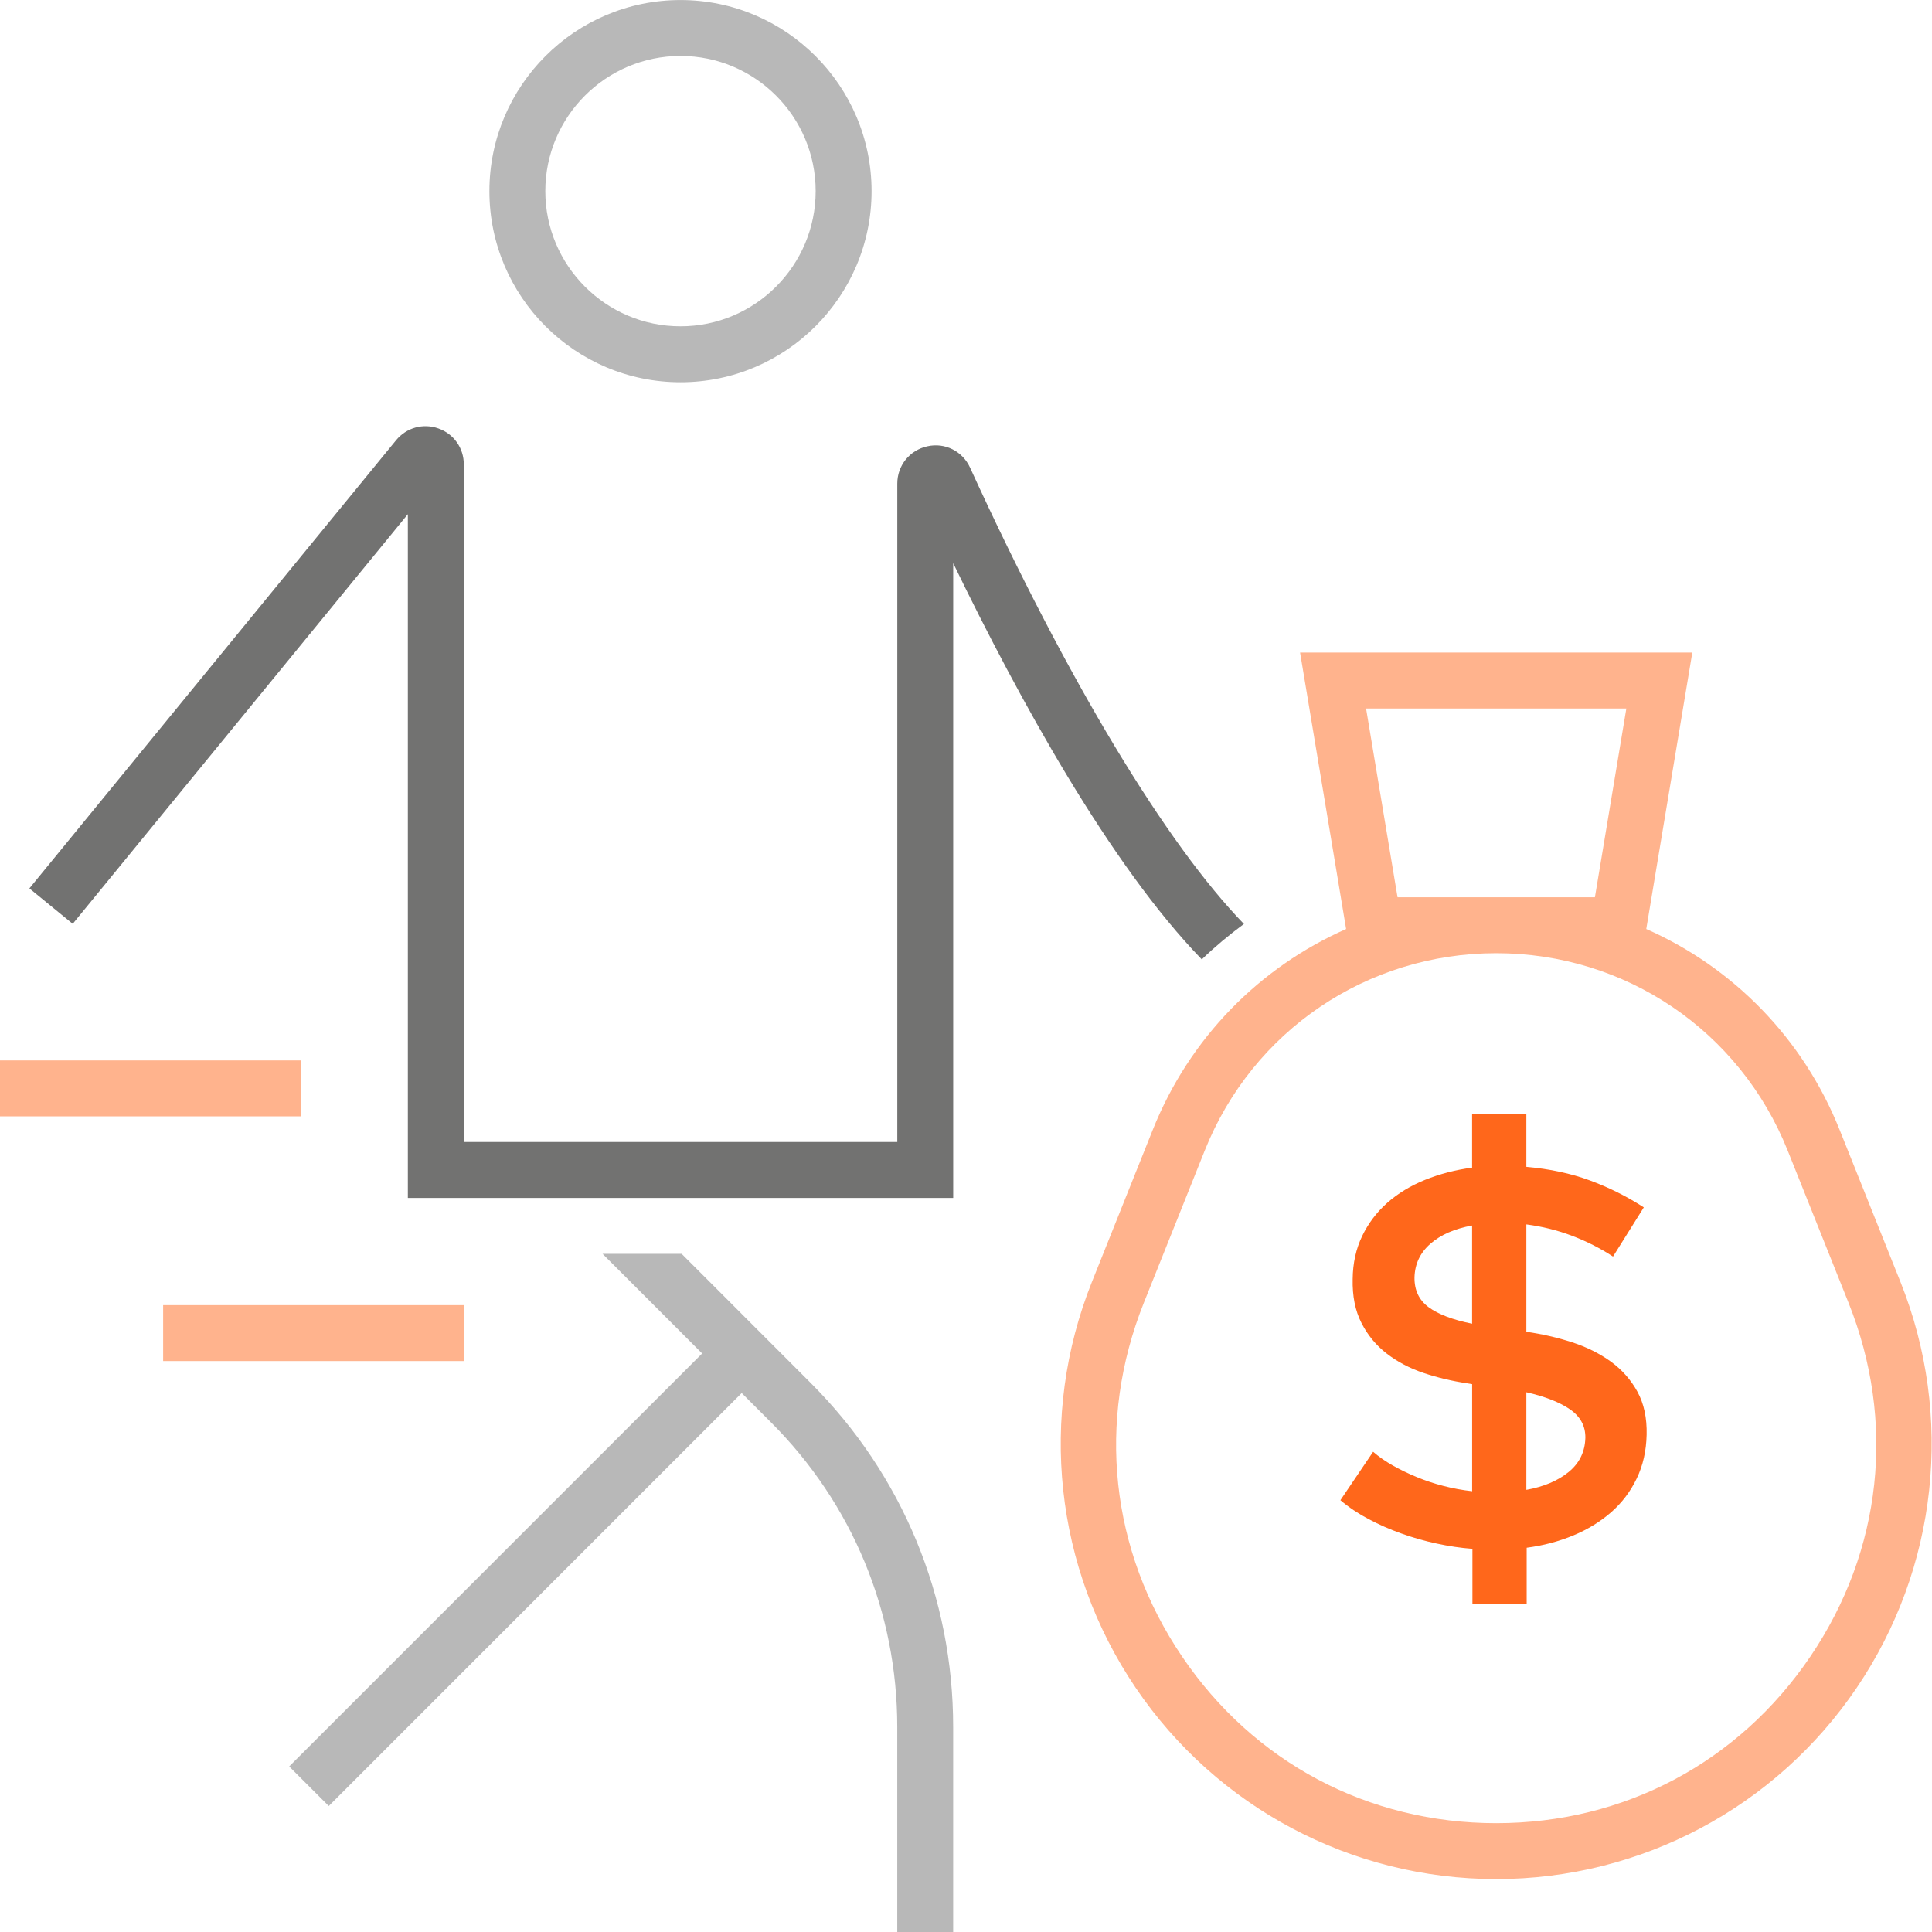
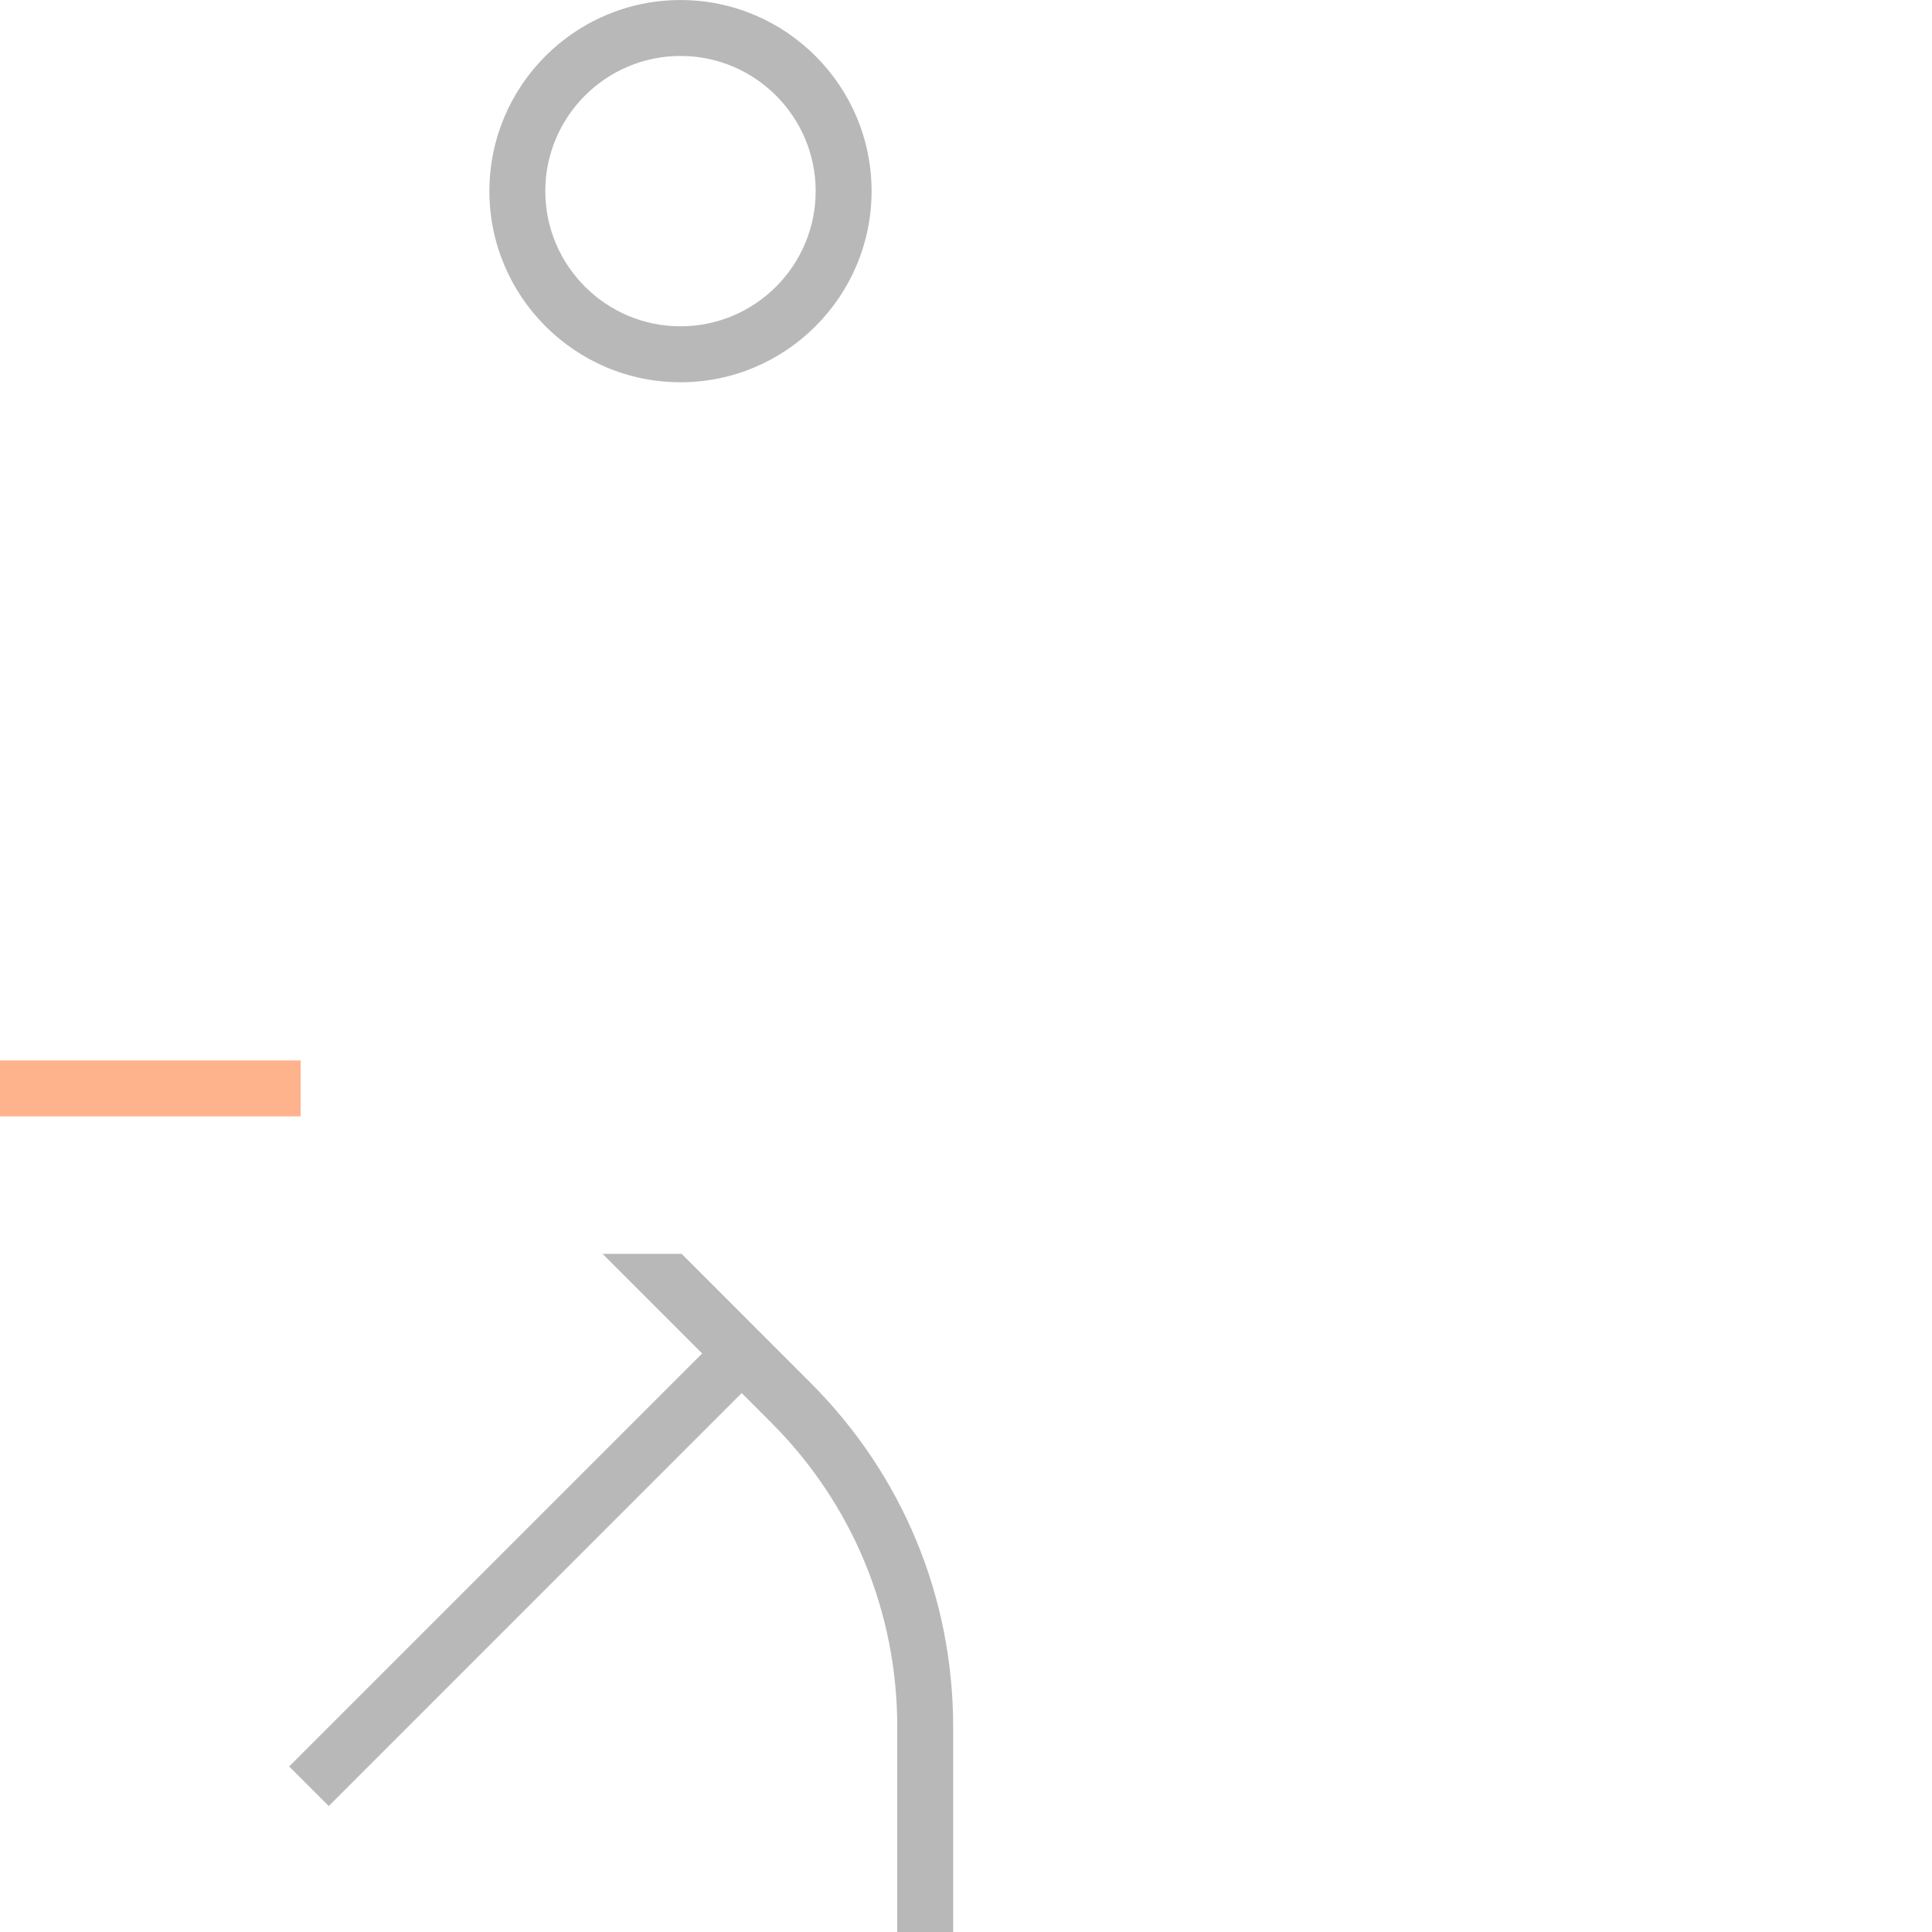
<svg xmlns="http://www.w3.org/2000/svg" width="48" height="48" viewBox="0 0 48 48" fill="none">
  <path d="M7.469 26.346H0V27.735H7.469V26.346Z" fill="#FFB38D" />
-   <path d="M11.523 32.426H4.053V33.815H11.523V32.426Z" fill="#FFB38D" />
  <path d="M16.907 9.497C19.524 9.497 21.654 7.367 21.654 4.749C21.654 2.131 19.524 0.001 16.907 0.001C14.288 0.001 12.159 2.131 12.159 4.749C12.159 7.367 14.289 9.497 16.907 9.497ZM16.907 1.39C18.759 1.39 20.265 2.897 20.265 4.748C20.265 6.6 18.759 8.107 16.907 8.107C15.055 8.107 13.548 6.6 13.548 4.748C13.548 2.897 15.055 1.39 16.907 1.39Z" fill="#B8B8B8" />
  <path d="M19.41 33.627L18.427 32.644L16.935 31.151H14.97L17.445 33.627L7.185 43.887L8.168 44.87L18.427 34.61L19.157 35.34C21.179 37.362 22.292 40.049 22.292 42.908V48.001H23.681V42.908C23.681 39.679 22.424 36.642 20.14 34.358L19.41 33.627Z" fill="#B8B8B8" />
-   <path d="M30.905 22.956C28.985 20.976 26.541 16.951 24.101 11.619C23.915 11.21 23.477 10.989 23.04 11.088C22.6 11.184 22.293 11.566 22.293 12.015V28.372H11.523V11.538C11.523 11.132 11.276 10.781 10.893 10.645C10.512 10.509 10.098 10.624 9.84 10.938L0.73 22.072L1.807 22.952L10.133 12.775V29.762H23.682V13.992C25.318 17.373 27.585 21.491 29.858 23.836C30.187 23.519 30.537 23.227 30.905 22.956Z" fill="#727271" />
-   <path d="M47.217 31.85L45.704 28.068C44.79 25.782 43.048 24.03 40.901 23.081L42.045 16.213H32.3L33.444 23.081C31.297 24.03 29.555 25.782 28.641 28.068L27.128 31.85C25.794 35.188 26.201 38.957 28.216 41.933C30.231 44.908 33.58 46.685 37.173 46.685C40.766 46.685 44.115 44.908 46.13 41.932C48.145 38.955 48.551 35.187 47.217 31.85ZM34.722 22.293L33.94 17.603H40.406L39.625 22.293H34.722ZM44.979 41.154C43.197 43.786 40.352 45.296 37.173 45.296C33.994 45.296 31.148 43.787 29.367 41.154C27.584 38.521 27.239 35.318 28.419 32.366L29.932 28.584C31.122 25.606 33.965 23.682 37.173 23.682C40.38 23.682 43.223 25.606 44.414 28.584L45.926 32.366C47.107 35.318 46.762 38.521 44.979 41.154Z" fill="#FFB38D" />
-   <path d="M40.02 33.828C39.742 33.628 39.422 33.467 39.058 33.349C38.694 33.231 38.316 33.144 37.922 33.088V30.42C38.315 30.472 38.693 30.565 39.054 30.702C39.415 30.838 39.756 31.011 40.075 31.219L40.84 29.997C40.419 29.724 39.971 29.501 39.499 29.327C39.026 29.153 38.501 29.041 37.922 28.99V27.676H36.574V29.01C36.158 29.065 35.768 29.167 35.406 29.313C35.045 29.459 34.733 29.649 34.468 29.882C34.204 30.116 33.996 30.392 33.843 30.709C33.69 31.026 33.611 31.382 33.607 31.776C33.597 32.202 33.67 32.566 33.826 32.87C33.981 33.174 34.191 33.428 34.455 33.631C34.719 33.834 35.023 33.995 35.369 34.111C35.714 34.227 36.074 34.312 36.449 34.368L36.575 34.389V37.049C36.334 37.022 36.096 36.978 35.863 36.918C35.629 36.858 35.406 36.783 35.193 36.695C34.98 36.607 34.781 36.51 34.599 36.407C34.415 36.303 34.255 36.19 34.115 36.069L33.302 37.272C33.51 37.448 33.743 37.604 34 37.74C34.257 37.877 34.528 37.996 34.814 38.098C35.099 38.201 35.391 38.284 35.69 38.348C35.988 38.413 36.286 38.458 36.582 38.48V39.849H37.93V38.453C38.343 38.399 38.728 38.296 39.087 38.148C39.446 37.999 39.759 37.806 40.029 37.571C40.298 37.335 40.509 37.055 40.663 36.734C40.819 36.411 40.901 36.049 40.91 35.646C40.92 35.229 40.843 34.872 40.681 34.576C40.519 34.28 40.298 34.031 40.02 33.828ZM36.574 32.887C36.092 32.791 35.732 32.653 35.494 32.477C35.255 32.302 35.138 32.053 35.143 31.733C35.153 31.4 35.284 31.123 35.539 30.9C35.794 30.677 36.139 30.527 36.574 30.448V32.887ZM38.974 36.57C38.708 36.788 38.357 36.937 37.922 37.015V34.59C38.389 34.697 38.752 34.839 39.009 35.017C39.266 35.196 39.392 35.432 39.388 35.723C39.378 36.07 39.241 36.352 38.974 36.57Z" fill="#FF671B" />
</svg>